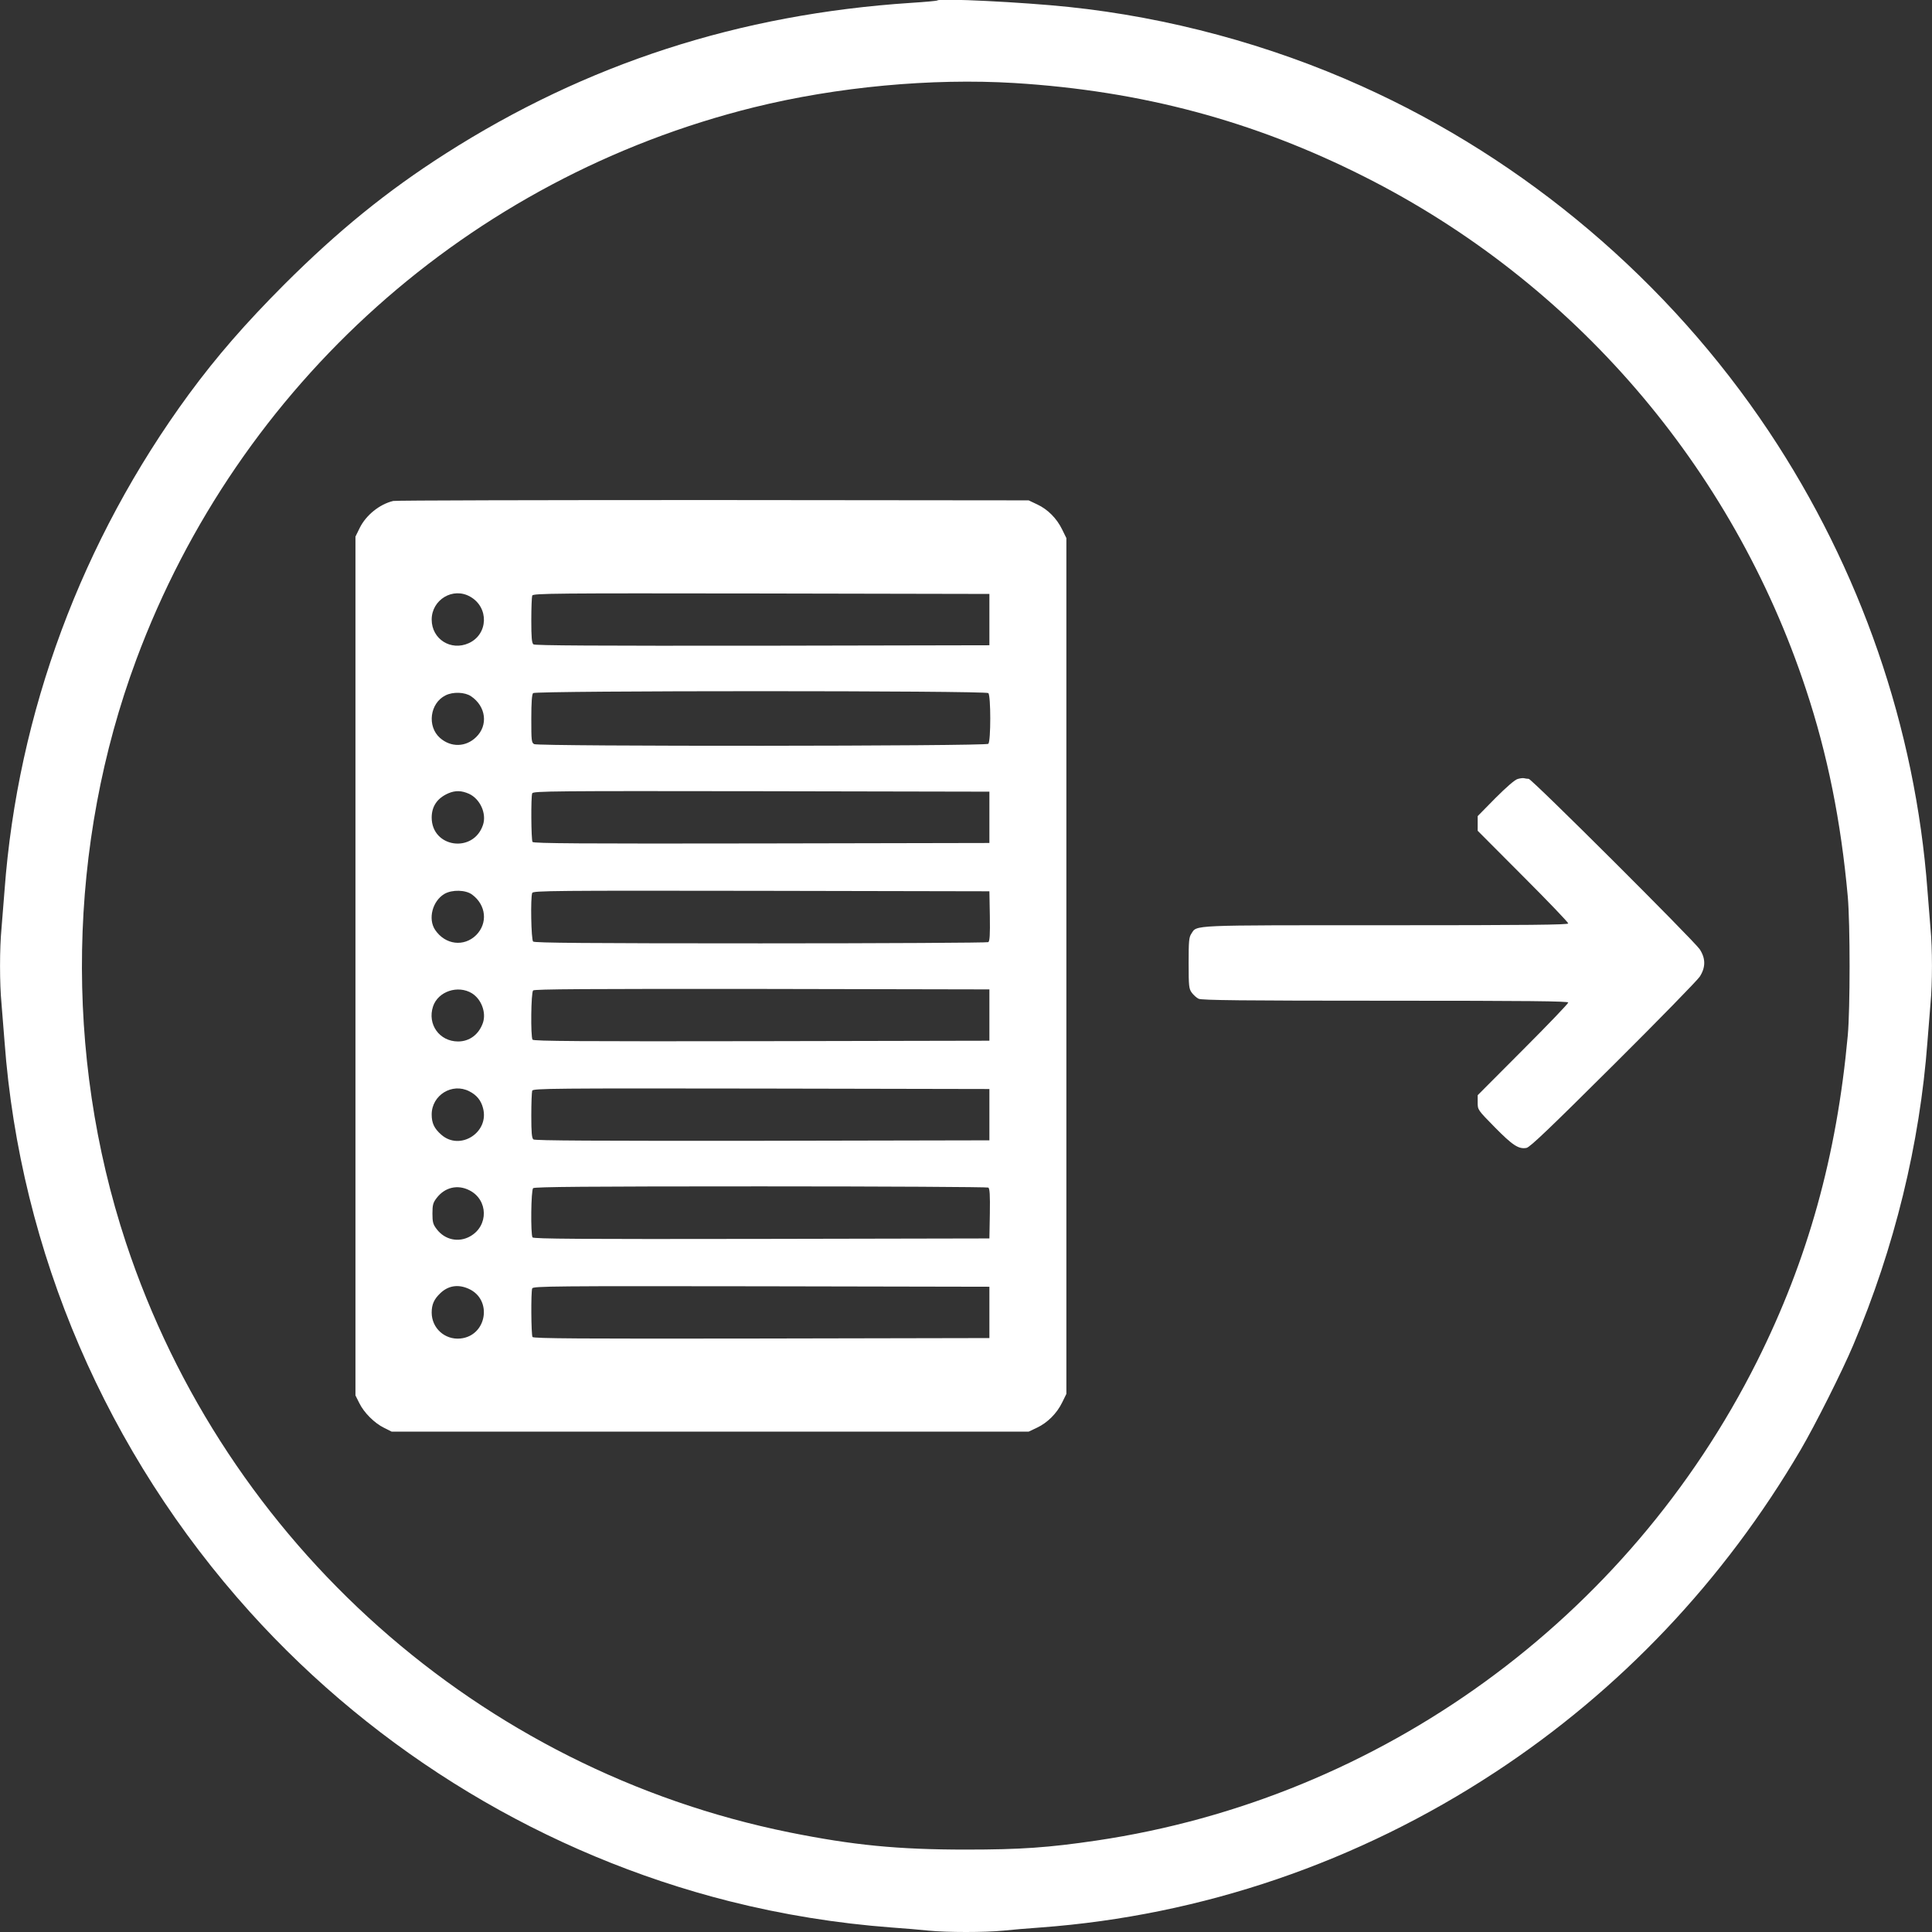
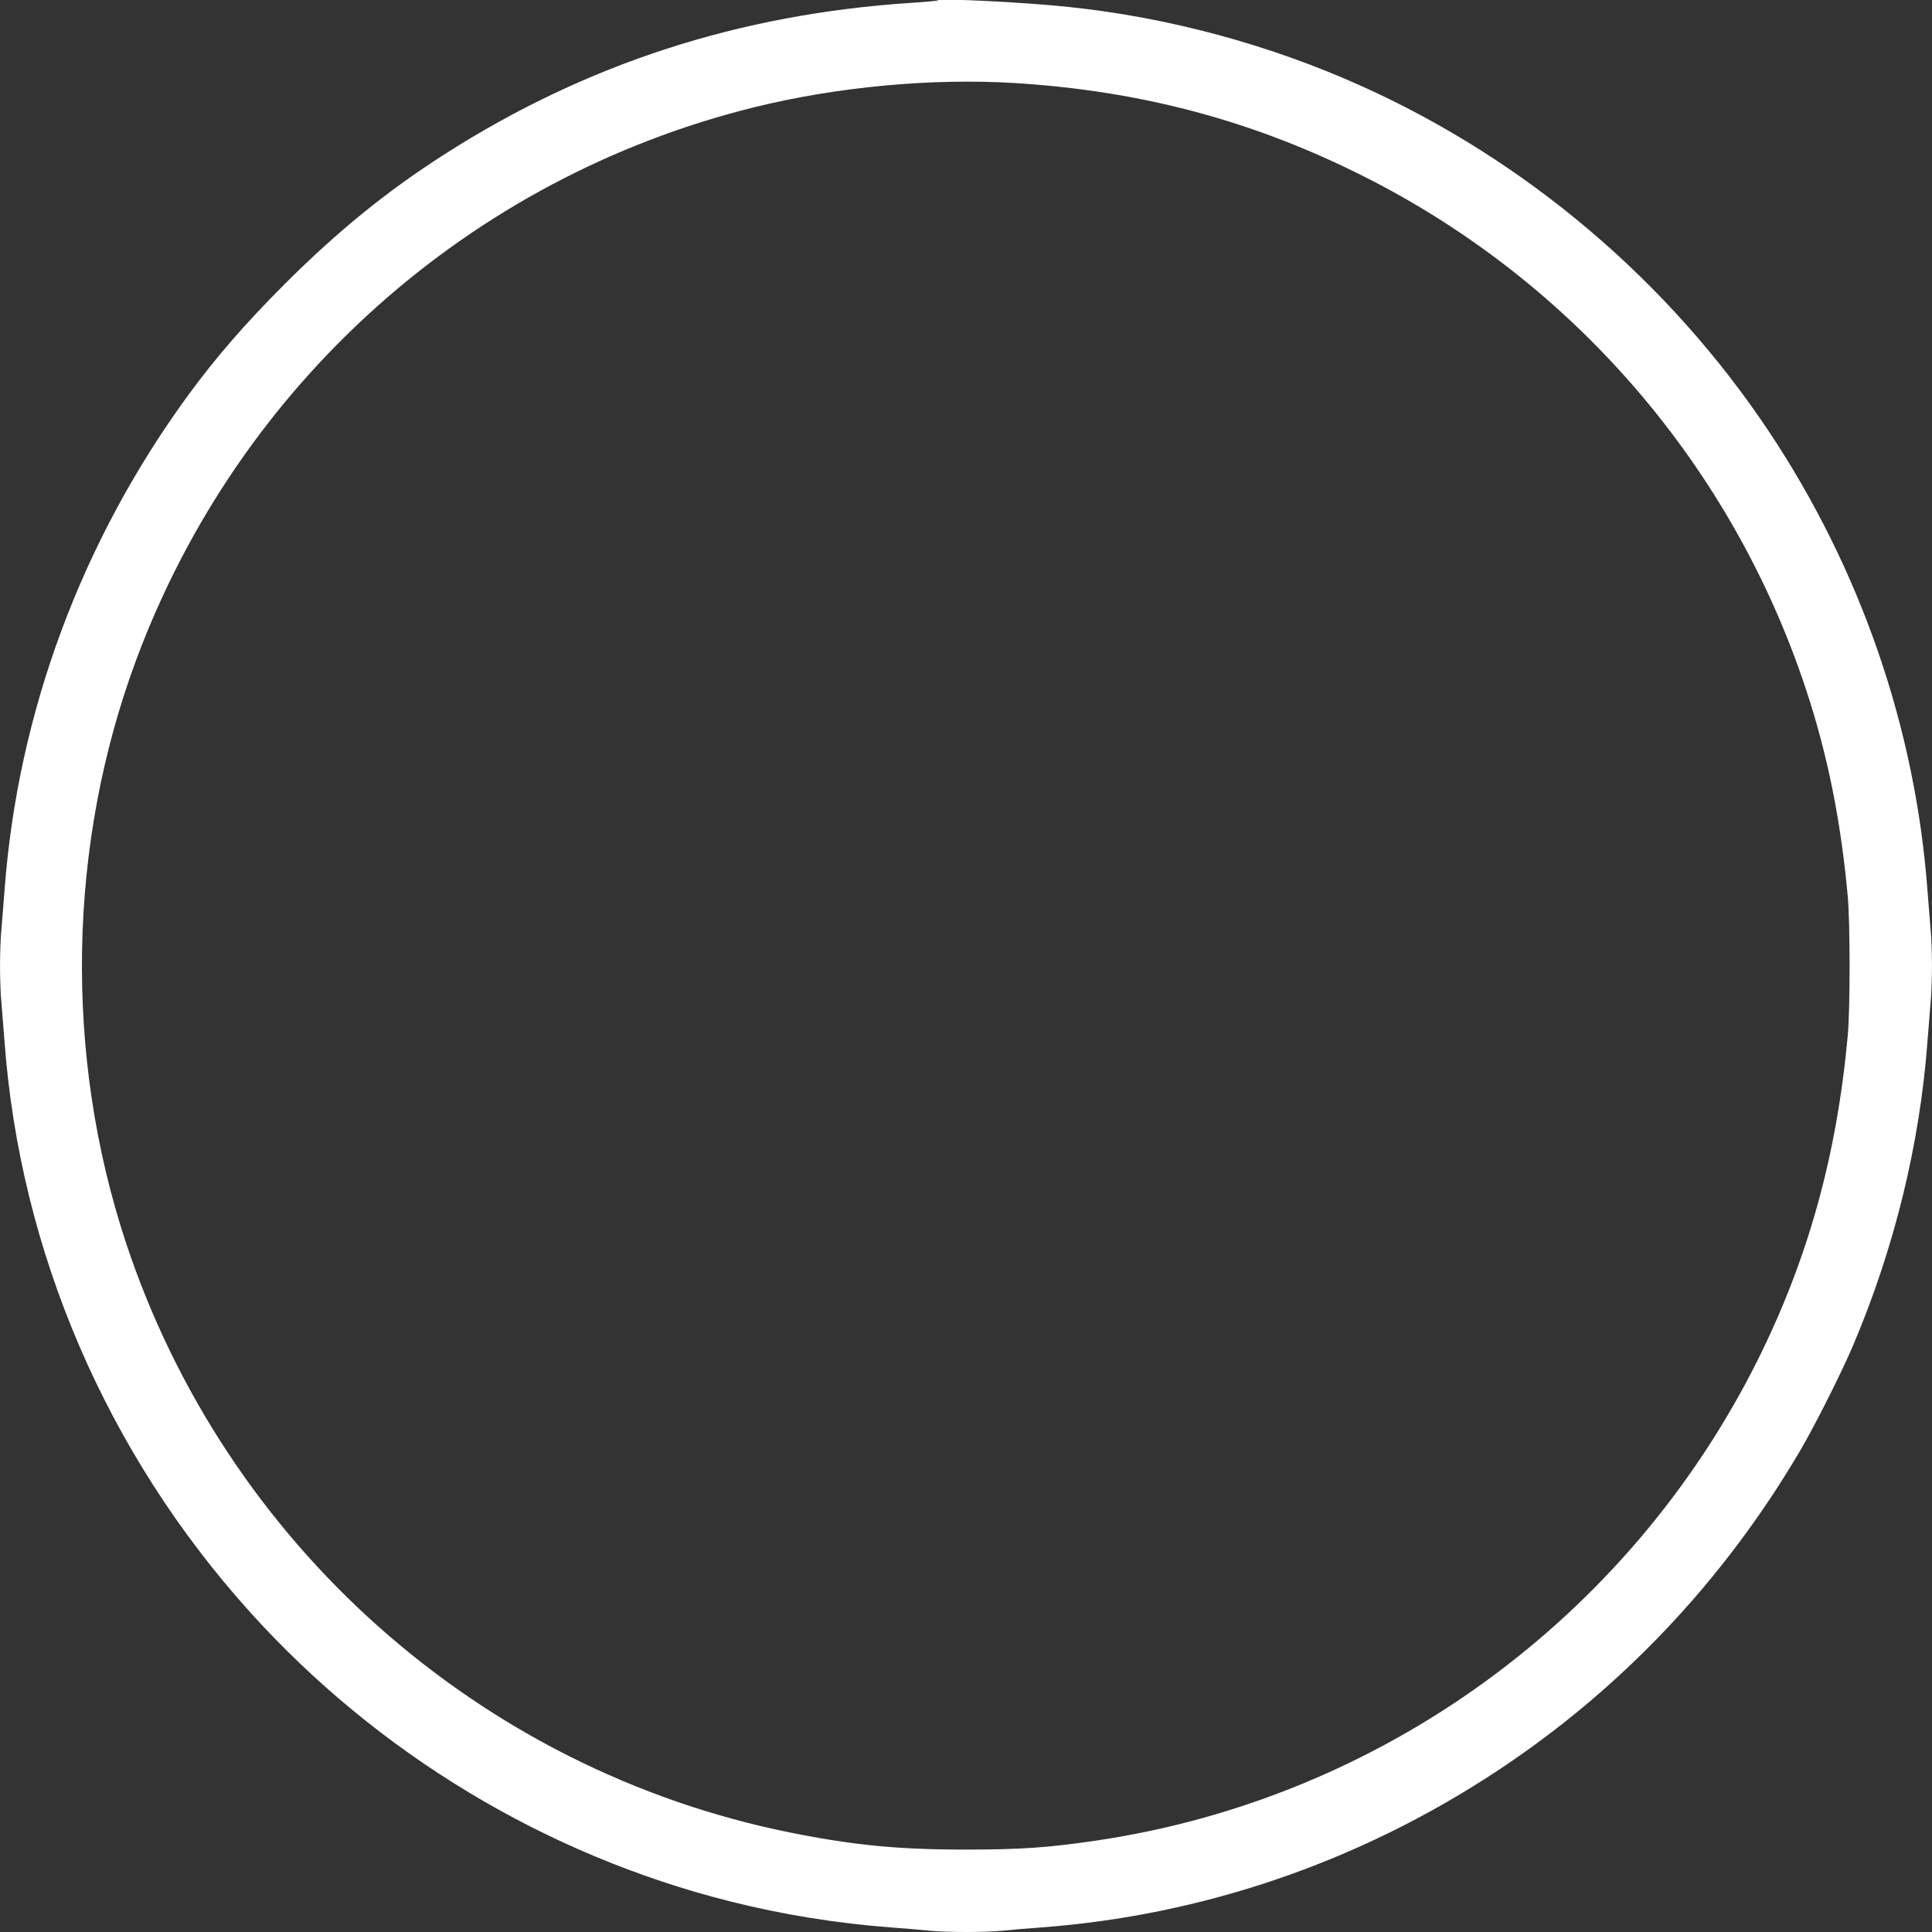
<svg xmlns="http://www.w3.org/2000/svg" version="1.0" width="1280pt" height="1280pt" viewBox="0 0 1280 1280" preserveAspectRatio="xMidYMid meet">
  <rect x="0" y="0" width="1280" height="1280" fill="#333333" stroke="none" />
  <g transform="translate(0,1280) scale(0.1,-0.1)" fill="#ffffff" stroke="none">
    <path d="M6210 12797 c-3 -3 -81 -10 -175 -16 -1138 -75 -2150 -403 -3085 -1000 -388 -248 -710 -510 -1066 -865 -262 -263 -447 -476 -632 -727 -711 -970 -1135 -2112 -1222 -3289 -6 -80 -15 -192 -20 -250 -13 -134 -13 -366 0 -500 5 -58 14 -170 20 -250 103 -1394 677 -2727 1626 -3780 845 -937 1957 -1608 3176 -1916 353 -89 715 -147 1073 -174 83 -6 194 -15 248 -21 125 -12 369 -12 494 0 54 6 166 15 248 21 1069 79 2103 432 3010 1028 828 543 1516 1269 2025 2137 96 164 274 518 348 693 274 647 441 1331 492 2012 6 80 15 192 20 250 13 134 13 366 0 500 -5 58 -14 170 -20 250 -80 1078 -444 2131 -1051 3042 -664 996 -1611 1799 -2699 2288 -608 274 -1279 455 -1940 524 -305 32 -854 59 -870 43z m510 -547 c844 -52 1587 -251 2320 -621 1385 -698 2438 -1921 2925 -3396 143 -431 232 -875 277 -1373 16 -183 16 -741 0 -920 -73 -798 -264 -1485 -601 -2159 -856 -1708 -2493 -2896 -4376 -3175 -318 -47 -504 -60 -865 -60 -454 0 -747 29 -1170 114 -2053 416 -3735 1911 -4396 3908 -411 1244 -386 2639 69 3862 679 1825 2208 3192 4092 3659 551 136 1175 194 1725 161z" />
-     <path d="M2605 9481 c-91 -22 -180 -94 -222 -179 l-28 -57 0 -2845 0 -2845 25 -50 c31 -64 101 -134 165 -165 l50 -25 2110 0 2110 0 55 26 c70 33 132 95 167 167 l28 57 0 2835 0 2835 -28 57 c-36 74 -96 134 -165 166 l-57 27 -2090 2 c-1149 0 -2103 -2 -2120 -6z m510 -634 c126 -71 120 -249 -9 -308 -119 -54 -246 27 -246 156 0 132 141 217 255 152z m3440 -152 l0 -170 -1504 -3 c-1103 -1 -1507 1 -1517 9 -11 9 -14 47 -14 159 0 82 3 155 6 164 6 15 146 16 1518 14 l1511 -3 0 -170z m-7 -487 c17 -17 17 -319 0 -336 -16 -16 -2979 -18 -3009 -2 -18 10 -19 23 -19 168 0 110 4 162 12 170 17 17 2999 17 3016 0z m-3427 -21 c99 -67 115 -192 33 -271 -68 -66 -166 -69 -239 -5 -87 77 -67 231 37 282 49 25 128 22 169 -6z m-14 -646 c74 -34 118 -131 93 -206 -63 -190 -339 -152 -340 48 0 75 37 129 110 161 47 20 87 19 137 -3z m3448 -156 l0 -170 -1509 -3 c-1201 -2 -1511 0 -1518 10 -9 15 -11 299 -2 322 6 15 146 16 1518 14 l1511 -3 0 -170z m-3427 -512 c93 -69 105 -189 27 -268 -81 -80 -205 -65 -272 34 -49 73 -18 192 62 239 51 29 140 27 183 -5z m3430 -142 c2 -125 -1 -166 -10 -173 -7 -4 -686 -8 -1509 -8 -1150 0 -1498 3 -1507 12 -13 13 -18 291 -6 322 6 15 146 16 1518 14 l1511 -3 3 -164z m-3431 -512 c62 -39 95 -126 73 -194 -26 -77 -88 -125 -165 -125 -124 0 -205 114 -166 232 33 100 165 144 258 87z m3428 -144 l0 -170 -1509 -3 c-1201 -2 -1511 0 -1518 10 -13 22 -10 312 4 326 9 9 355 11 1518 10 l1505 -3 0 -170z m-3446 -505 c48 -24 78 -60 91 -111 44 -161 -152 -286 -276 -177 -47 41 -64 77 -64 134 0 129 136 212 249 154z m3446 -155 l0 -170 -1504 -3 c-1103 -1 -1507 1 -1517 9 -11 9 -14 47 -14 159 0 82 3 155 6 164 6 15 146 16 1518 14 l1511 -3 0 -170z m-3445 -501 c125 -63 128 -236 5 -305 -76 -43 -168 -24 -222 48 -24 31 -28 46 -28 103 0 57 4 72 28 103 54 71 139 91 217 51z m3438 18 c9 -7 12 -48 10 -173 l-3 -164 -1509 -3 c-1201 -2 -1511 0 -1518 10 -13 22 -10 312 4 326 9 9 357 12 1508 12 822 0 1501 -4 1508 -8z m-3442 -671 c159 -72 119 -312 -56 -329 -103 -10 -190 69 -190 172 0 54 16 89 57 128 53 51 119 61 189 29z m3449 -156 l0 -170 -1509 -3 c-1201 -2 -1511 0 -1518 10 -9 15 -11 299 -2 322 6 15 146 16 1518 14 l1511 -3 0 -170z" />
-     <path d="M10055 7639 c-19 -5 -75 -54 -148 -127 l-117 -119 0 -49 0 -48 300 -301 c165 -165 300 -306 300 -313 0 -9 -259 -12 -1205 -12 -1314 0 -1253 3 -1292 -56 -16 -24 -18 -50 -18 -195 0 -154 2 -170 21 -196 11 -15 32 -34 45 -40 19 -10 294 -13 1237 -13 951 0 1212 -3 1212 -12 0 -7 -135 -148 -300 -313 l-300 -301 0 -48 c0 -49 0 -49 113 -164 119 -121 159 -147 211 -137 24 6 152 128 575 549 299 297 556 561 572 585 40 62 40 121 0 182 -41 60 -1113 1129 -1133 1129 -9 0 -22 2 -30 4 -7 2 -27 0 -43 -5z" />
  </g>
</svg>